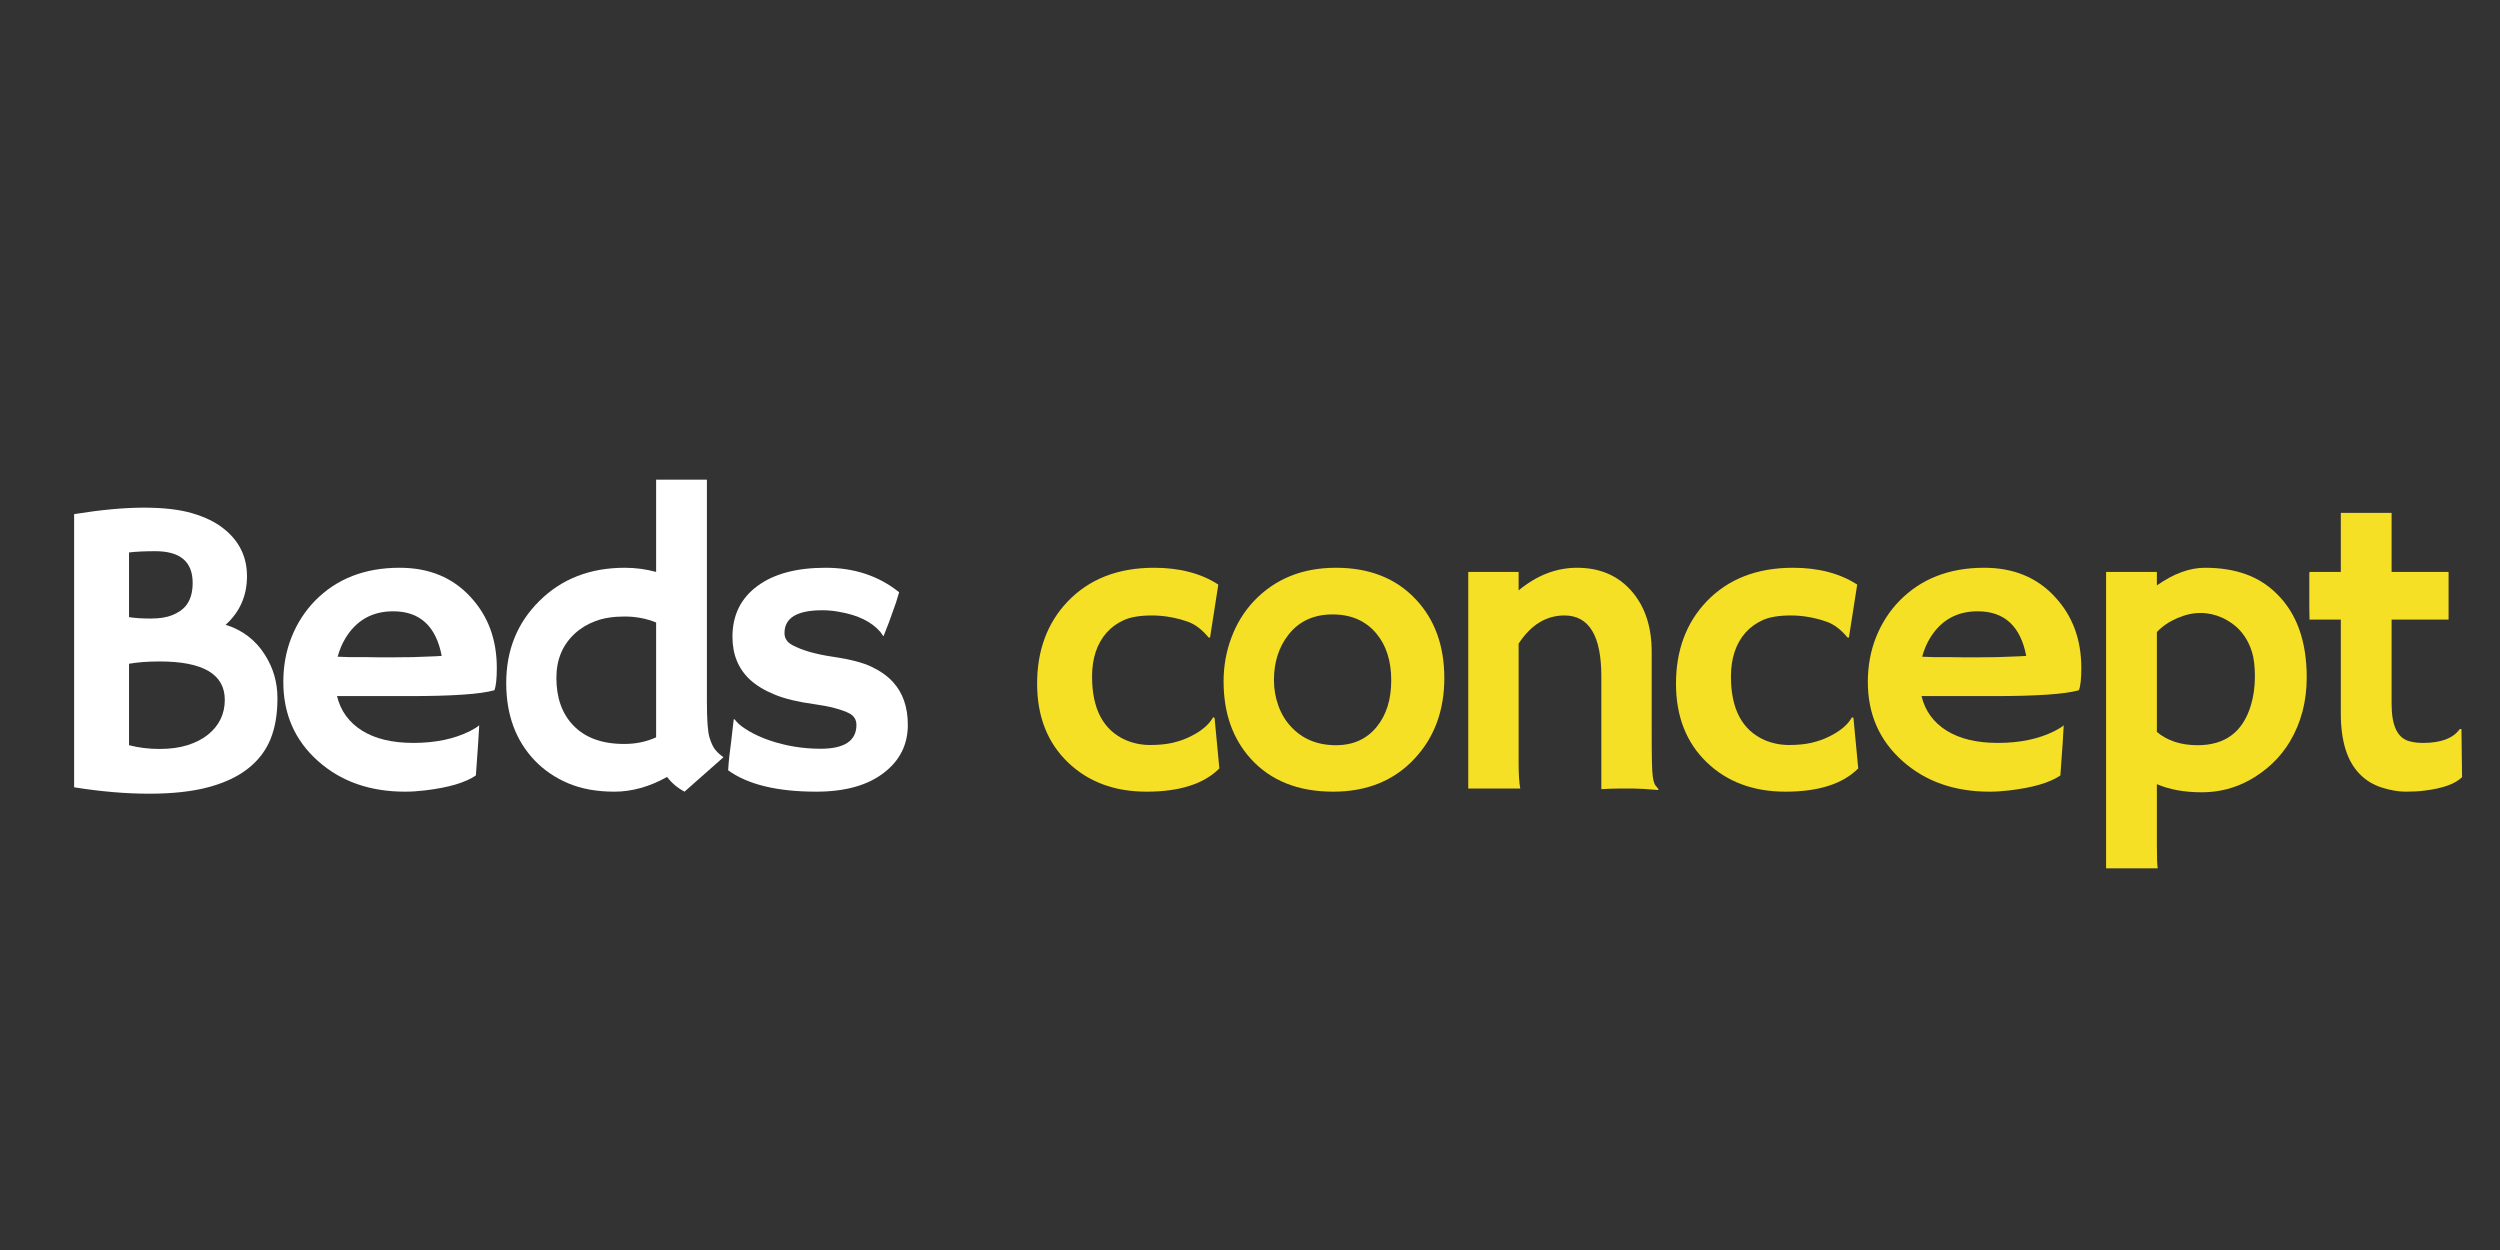
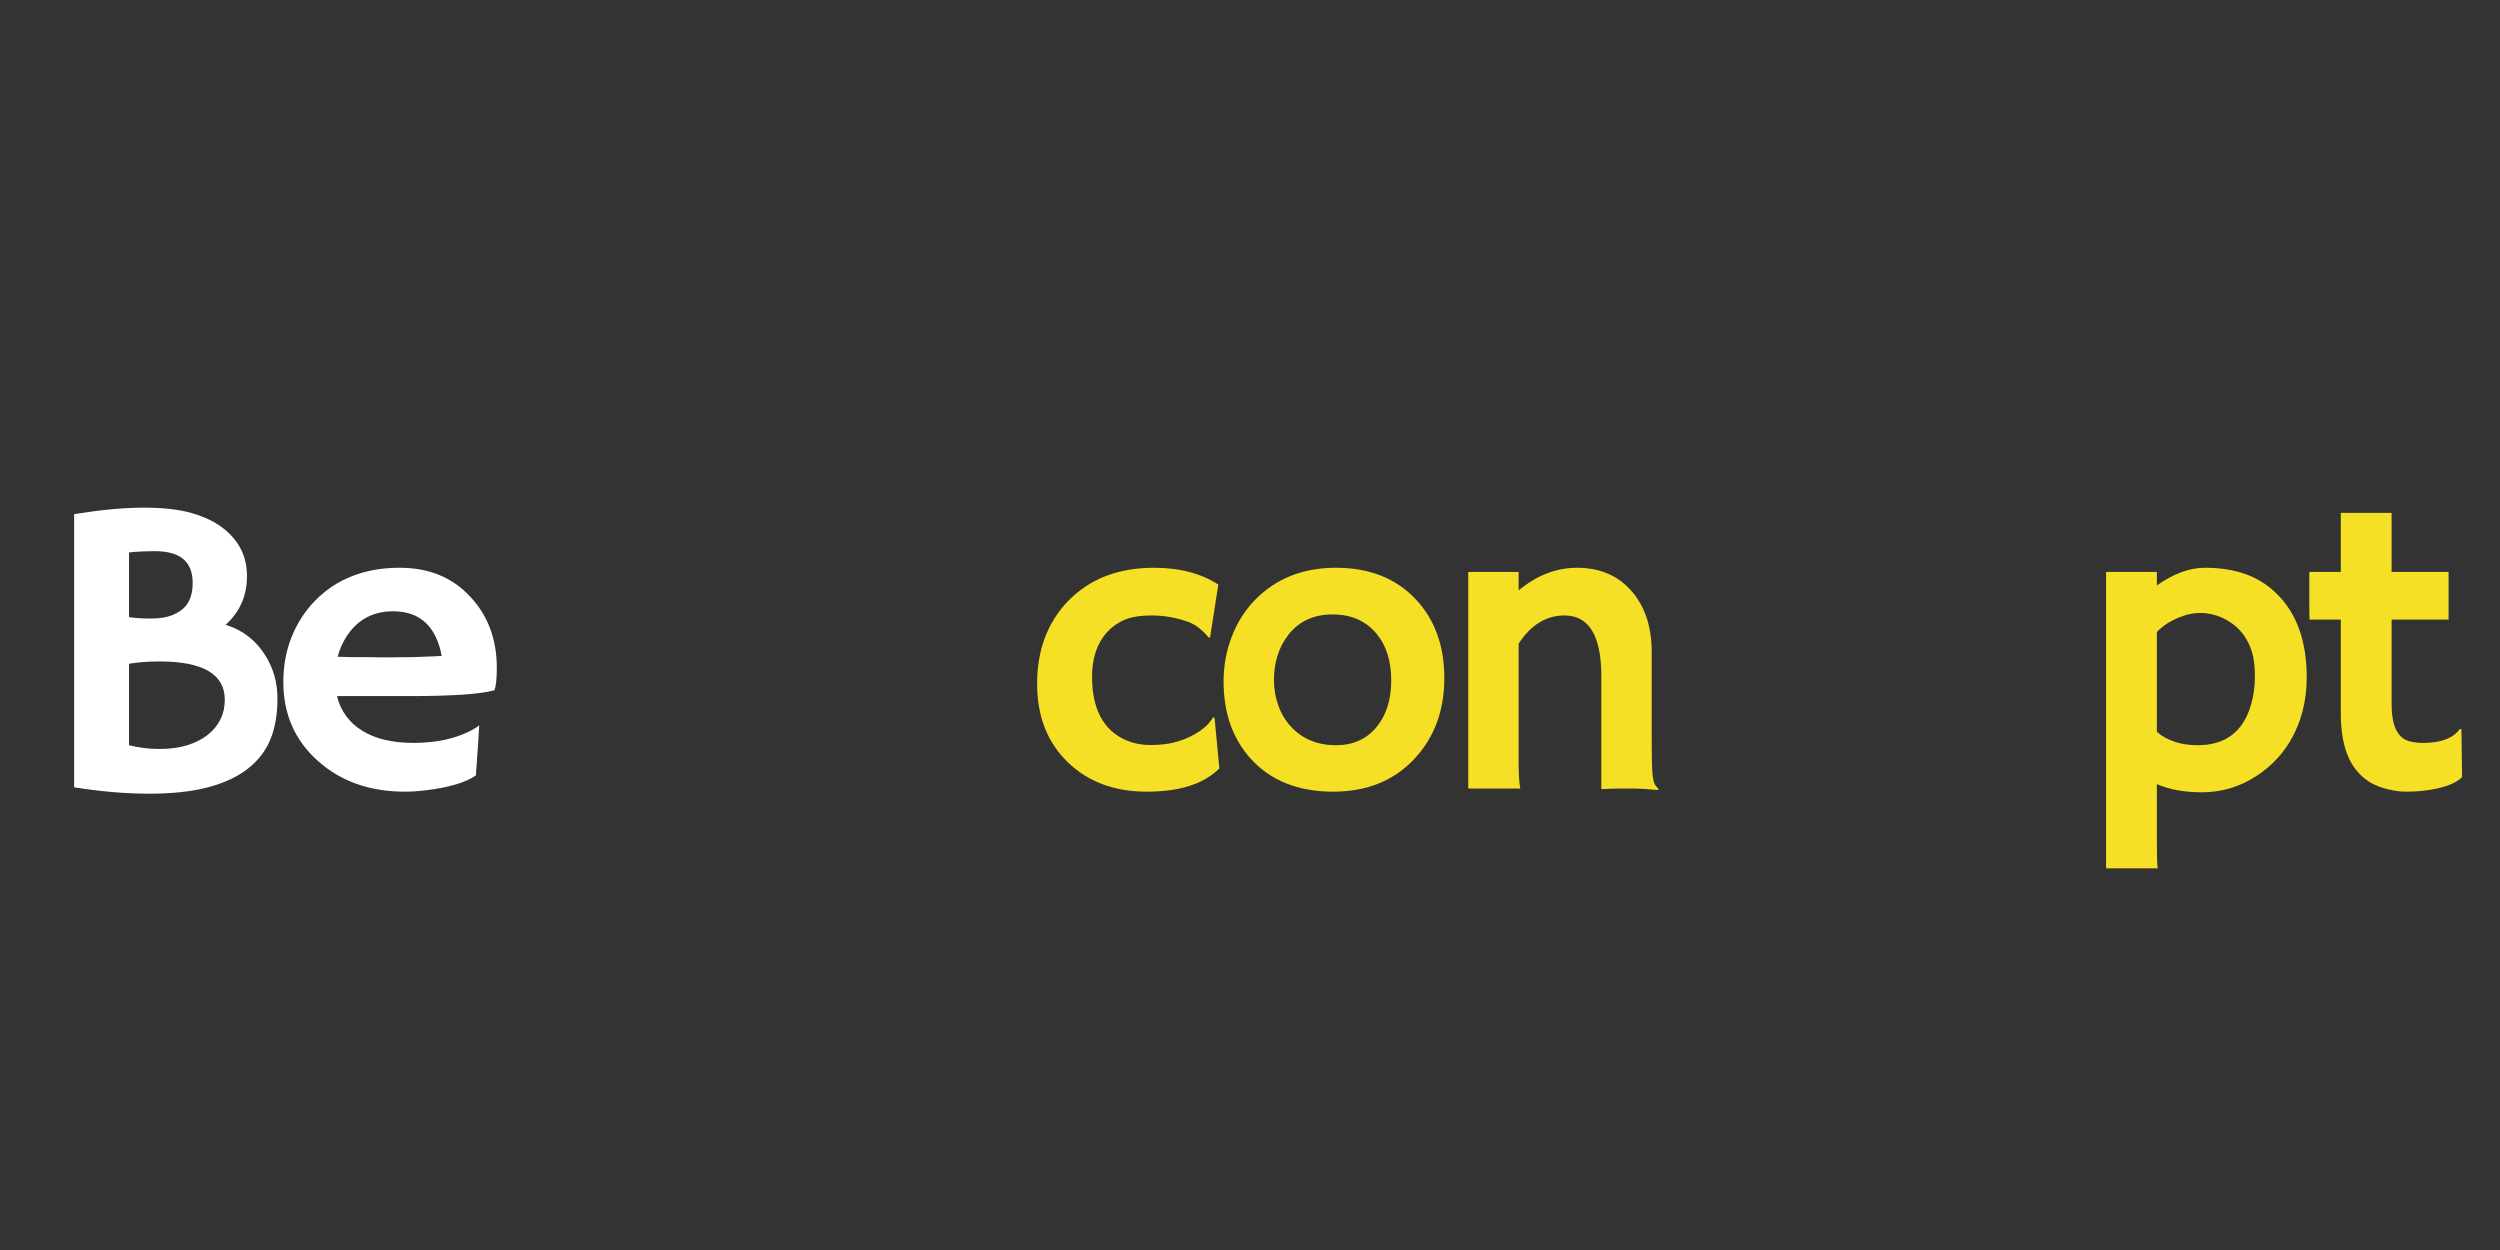
<svg xmlns="http://www.w3.org/2000/svg" version="1.0" preserveAspectRatio="xMidYMid meet" height="500" viewBox="0 0 750 375" zoomAndPan="magnify" width="1000">
  <rect x="0" y="0" width="750" height="375" fill="#333333" stroke="none" />
  <defs>
    <g />
  </defs>
  <g fill-opacity="1" fill="#ffffff">
    <g transform="translate(11.533, 236.562)">
      <g>
        <path d="M 62.953 -6.062 C 59.91 -3.633 55.961 -1.758 51.109 -0.438 C 46.266 0.883 40.305 1.547 33.234 1.547 C 26.172 1.547 18.66 0.906 10.703 -0.375 L 10.703 -82.328 C 18.742 -83.617 25.719 -84.266 31.625 -84.266 C 37.531 -84.266 42.379 -83.703 46.172 -82.578 C 49.961 -81.461 53.062 -79.953 55.469 -78.047 C 60.195 -74.359 62.562 -69.578 62.562 -63.703 C 62.562 -57.836 60.426 -52.977 56.156 -49.125 C 61.207 -47.551 65.125 -44.566 67.906 -40.172 C 70.438 -36.234 71.703 -31.867 71.703 -27.078 C 71.703 -22.297 71.004 -18.203 69.609 -14.797 C 68.223 -11.398 66.004 -8.488 62.953 -6.062 Z M 27.172 -51.422 C 28.91 -51.141 31.086 -51 33.703 -51 C 36.316 -51 38.461 -51.336 40.141 -52.016 C 41.816 -52.703 43.113 -53.562 44.031 -54.594 C 45.52 -56.301 46.266 -58.664 46.266 -61.688 C 46.266 -68.031 42.535 -71.203 35.078 -71.203 C 31.922 -71.203 29.285 -71.078 27.172 -70.828 Z M 36.375 -38.125 C 32.895 -38.125 29.828 -37.895 27.172 -37.438 L 27.172 -13 C 30.078 -12.25 33.125 -11.875 36.312 -11.875 C 39.508 -11.875 42.316 -12.254 44.734 -13.016 C 47.16 -13.785 49.207 -14.836 50.875 -16.172 C 54.227 -18.898 55.906 -22.379 55.906 -26.609 C 55.906 -34.285 49.395 -38.125 36.375 -38.125 Z M 36.375 -38.125" />
      </g>
    </g>
  </g>
  <g fill-opacity="1" fill="#ffffff">
    <g transform="translate(78.965, 236.562)">
      <g>
        <path d="M 6.031 -31.969 C 6.031 -36.812 6.859 -41.305 8.516 -45.453 C 10.172 -49.598 12.516 -53.227 15.547 -56.344 C 22.016 -62.938 30.473 -66.234 40.922 -66.234 C 49.754 -66.234 56.844 -63.312 62.188 -57.469 C 67.445 -51.82 70.078 -44.727 70.078 -36.188 C 70.078 -32.914 69.832 -30.68 69.344 -29.484 C 65.195 -28.316 56.758 -27.734 44.031 -27.734 L 22.141 -27.734 C 23.211 -23.297 25.719 -19.844 29.656 -17.375 C 33.602 -14.914 38.727 -13.688 45.031 -13.688 C 51.613 -13.688 57.27 -14.863 62 -17.219 C 63.238 -17.844 64.172 -18.426 64.797 -18.969 C 64.711 -17.227 64.609 -15.445 64.484 -13.625 L 63.797 -3.922 C 60.648 -1.766 55.551 -0.27 48.5 0.562 C 46.426 0.812 44.438 0.938 42.531 0.938 C 32 0.938 23.297 -2.129 16.422 -8.266 C 9.492 -14.441 6.031 -22.344 6.031 -31.969 Z M 53.547 -39.797 C 51.848 -48.711 46.992 -53.172 38.984 -53.172 C 32.68 -53.172 27.895 -50.457 24.625 -45.031 C 23.633 -43.363 22.867 -41.535 22.328 -39.547 C 23.316 -39.504 24.539 -39.461 26 -39.422 L 30.594 -39.422 C 32.125 -39.379 33.598 -39.359 35.016 -39.359 L 38.562 -39.359 C 40.676 -39.359 42.75 -39.379 44.781 -39.422 L 49.875 -39.609 C 51.238 -39.648 52.461 -39.711 53.547 -39.797 Z M 53.547 -39.797" />
      </g>
    </g>
  </g>
  <g fill-opacity="1" fill="#ffffff">
    <g transform="translate(146.398, 236.562)">
      <g>
-         <path d="M 53.734 -3.484 C 48.461 -0.535 43.191 0.938 37.922 0.938 C 32.66 0.938 28.062 0.109 24.125 -1.547 C 20.188 -3.211 16.828 -5.492 14.047 -8.391 C 8.328 -14.359 5.469 -22.113 5.469 -31.656 C 5.469 -41.52 8.785 -49.727 15.422 -56.281 C 22.098 -62.914 30.641 -66.234 41.047 -66.234 C 44.234 -66.234 47.363 -65.816 50.438 -64.984 L 50.438 -92.656 L 65.672 -92.656 L 65.672 -26.188 C 65.672 -20.664 65.926 -17.055 66.438 -15.359 C 66.957 -13.66 67.539 -12.414 68.188 -11.625 C 68.832 -10.844 69.648 -10.098 70.641 -9.391 L 58.953 0.938 C 56.797 -0.227 55.055 -1.703 53.734 -3.484 Z M 40.859 -13.375 C 44.336 -13.375 47.531 -14.035 50.438 -15.359 L 50.438 -49.812 C 47.531 -51.008 44.375 -51.609 40.969 -51.609 C 37.57 -51.609 34.66 -51.148 32.234 -50.234 C 29.816 -49.328 27.738 -48.066 26 -46.453 C 22.344 -43.055 20.516 -38.641 20.516 -33.203 C 20.516 -27.273 22.176 -22.551 25.5 -19.031 C 29.062 -15.258 34.18 -13.375 40.859 -13.375 Z M 40.859 -13.375" />
-       </g>
+         </g>
    </g>
  </g>
  <g fill-opacity="1" fill="#ffffff">
    <g transform="translate(213.831, 236.562)">
      <g>
-         <path d="M 31.031 0.938 C 19.344 0.938 10.535 -1.195 4.609 -5.469 C 4.68 -6.719 4.801 -8.129 4.969 -9.703 L 5.531 -14.172 C 5.863 -17.117 6.07 -18.953 6.156 -19.672 C 6.238 -20.398 6.301 -20.797 6.344 -20.859 C 6.383 -20.922 6.711 -20.586 7.328 -19.859 C 7.953 -19.141 9.133 -18.258 10.875 -17.219 C 12.625 -16.188 14.641 -15.273 16.922 -14.484 C 21.848 -12.785 26.988 -11.938 32.344 -11.938 C 39.508 -11.938 43.094 -14.32 43.094 -19.094 C 43.094 -20.625 42.41 -21.766 41.047 -22.516 C 38.598 -23.754 35 -24.695 30.25 -25.344 C 25.508 -25.988 21.625 -26.93 18.594 -28.172 C 15.562 -29.41 13.094 -30.898 11.188 -32.641 C 7.664 -35.922 5.906 -40.211 5.906 -45.516 C 5.906 -51.984 8.395 -57.062 13.375 -60.75 C 18.301 -64.406 25.117 -66.234 33.828 -66.234 C 42.453 -66.234 49.812 -63.785 55.906 -58.891 C 55.613 -57.816 55.301 -56.781 54.969 -55.781 C 54.02 -53.039 53.316 -51.07 52.859 -49.875 L 51.422 -46.203 C 51.336 -45.867 51.281 -45.703 51.25 -45.703 C 51.164 -45.703 50.832 -46.141 50.25 -47.016 C 47.633 -50.035 43.57 -52.023 38.062 -52.984 C 36.363 -53.316 34.617 -53.484 32.828 -53.484 C 25.285 -53.484 21.516 -51.203 21.516 -46.641 C 21.516 -45.066 22.301 -43.863 23.875 -43.031 C 26.82 -41.457 30.852 -40.297 35.969 -39.547 C 41.094 -38.805 44.977 -37.801 47.625 -36.531 C 50.281 -35.27 52.422 -33.75 54.047 -31.969 C 57.023 -28.727 58.516 -24.438 58.516 -19.094 C 58.516 -13.25 56.172 -8.5 51.484 -4.844 C 46.598 -0.988 39.781 0.938 31.031 0.938 Z M 31.031 0.938" />
-       </g>
+         </g>
    </g>
  </g>
  <g fill-opacity="1" fill="#f5e026">
    <g transform="translate(270.634, 236.562)">
      <g />
    </g>
  </g>
  <g fill-opacity="1" fill="#f5e026">
    <g transform="translate(305.854, 236.562)">
      <g>
        <path d="M 59.953 -6.031 C 55.305 -1.383 48.031 0.938 38.125 0.938 C 28.5 0.938 20.641 -1.984 14.547 -7.828 C 8.367 -13.766 5.281 -21.645 5.281 -31.469 C 5.281 -41.457 8.328 -49.664 14.422 -56.094 C 20.891 -62.852 29.535 -66.234 40.359 -66.234 C 48.023 -66.234 54.453 -64.551 59.641 -61.188 L 57.156 -45.266 L 56.719 -45.328 C 54.727 -47.734 52.633 -49.312 50.438 -50.062 C 46.863 -51.301 43.297 -51.922 39.734 -51.922 C 36.172 -51.922 33.375 -51.461 31.344 -50.547 C 29.312 -49.641 27.57 -48.379 26.125 -46.766 C 23.219 -43.453 21.766 -39.055 21.766 -33.578 C 21.766 -23.879 25.125 -17.535 31.844 -14.547 C 34.164 -13.555 36.617 -13.062 39.203 -13.062 C 41.797 -13.062 44.055 -13.285 45.984 -13.734 C 47.91 -14.191 49.664 -14.816 51.25 -15.609 C 54.602 -17.266 56.879 -19.191 58.078 -21.391 L 58.516 -21.203 Z M 59.953 -6.031" />
      </g>
    </g>
  </g>
  <g fill-opacity="1" fill="#f5e026">
    <g transform="translate(362.653, 236.562)">
      <g>
        <path d="M 4.422 -32.156 C 4.422 -36.707 5.195 -41.066 6.75 -45.234 C 8.301 -49.398 10.531 -53.039 13.438 -56.156 C 19.781 -62.875 28.008 -66.234 38.125 -66.234 C 48.195 -66.234 56.195 -63.062 62.125 -56.719 C 67.801 -50.664 70.641 -42.805 70.641 -33.141 C 70.641 -23.484 67.719 -15.484 61.875 -9.141 C 55.695 -2.422 47.508 0.938 37.312 0.938 C 26.781 0.938 18.531 -2.359 12.562 -8.953 C 7.133 -14.961 4.422 -22.695 4.422 -32.156 Z M 19.531 -32.531 C 19.531 -29.914 19.961 -27.383 20.828 -24.938 C 21.703 -22.488 22.945 -20.395 24.562 -18.656 C 28 -14.883 32.52 -13 38.125 -13 C 43.301 -13 47.383 -14.844 50.375 -18.531 C 53.27 -22.094 54.719 -26.738 54.719 -32.469 C 54.719 -38.27 53.227 -42.953 50.25 -46.516 C 47.051 -50.328 42.676 -52.234 37.125 -52.234 C 31.488 -52.234 27.07 -50.203 23.875 -46.141 C 20.977 -42.41 19.531 -37.875 19.531 -32.531 Z M 19.531 -32.531" />
      </g>
    </g>
  </g>
  <g fill-opacity="1" fill="#f5e026">
    <g transform="translate(430.085, 236.562)">
      <g>
        <path d="M 25.5 -7.953 C 25.5 -4.305 25.664 -1.656 26 0 L 10.391 0 L 10.391 -64.984 L 25.5 -64.984 L 25.5 -59.453 C 30.969 -63.973 36.812 -66.234 43.031 -66.234 C 49.832 -66.234 55.266 -63.922 59.328 -59.297 C 63.391 -54.672 65.422 -48.586 65.422 -41.047 L 65.422 -16.297 C 65.422 -9.285 65.523 -5.07 65.734 -3.656 C 65.941 -2.25 66.219 -1.336 66.562 -0.922 C 66.914 -0.516 67.219 -0.145 67.469 0.188 L 67.344 0.438 C 63.988 0.145 61.547 0 60.016 0 L 55.656 0 C 54.332 0 52.551 0.062 50.312 0.188 L 50.312 -33.703 C 50.312 -45.848 46.617 -51.922 39.234 -51.922 C 33.766 -51.922 29.188 -49.102 25.5 -43.469 Z M 25.5 -7.953" />
      </g>
    </g>
  </g>
  <g fill-opacity="1" fill="#f5e026">
    <g transform="translate(497.518, 236.562)">
      <g>
-         <path d="M 59.953 -6.031 C 55.305 -1.383 48.031 0.938 38.125 0.938 C 28.5 0.938 20.641 -1.984 14.547 -7.828 C 8.367 -13.766 5.281 -21.645 5.281 -31.469 C 5.281 -41.457 8.328 -49.664 14.422 -56.094 C 20.891 -62.852 29.535 -66.234 40.359 -66.234 C 48.023 -66.234 54.453 -64.551 59.641 -61.188 L 57.156 -45.266 L 56.719 -45.328 C 54.727 -47.734 52.633 -49.312 50.438 -50.062 C 46.863 -51.301 43.297 -51.922 39.734 -51.922 C 36.172 -51.922 33.375 -51.461 31.344 -50.547 C 29.312 -49.641 27.57 -48.379 26.125 -46.766 C 23.219 -43.453 21.766 -39.055 21.766 -33.578 C 21.766 -23.879 25.125 -17.535 31.844 -14.547 C 34.164 -13.555 36.617 -13.062 39.203 -13.062 C 41.797 -13.062 44.055 -13.285 45.984 -13.734 C 47.91 -14.191 49.664 -14.816 51.25 -15.609 C 54.602 -17.266 56.879 -19.191 58.078 -21.391 L 58.516 -21.203 Z M 59.953 -6.031" />
-       </g>
+         </g>
    </g>
  </g>
  <g fill-opacity="1" fill="#f5e026">
    <g transform="translate(554.317, 236.562)">
      <g>
-         <path d="M 6.031 -31.969 C 6.031 -36.812 6.859 -41.305 8.516 -45.453 C 10.172 -49.598 12.516 -53.227 15.547 -56.344 C 22.016 -62.938 30.473 -66.234 40.922 -66.234 C 49.754 -66.234 56.844 -63.312 62.188 -57.469 C 67.445 -51.82 70.078 -44.727 70.078 -36.188 C 70.078 -32.914 69.832 -30.68 69.344 -29.484 C 65.195 -28.316 56.758 -27.734 44.031 -27.734 L 22.141 -27.734 C 23.211 -23.297 25.719 -19.844 29.656 -17.375 C 33.602 -14.914 38.727 -13.688 45.031 -13.688 C 51.613 -13.688 57.27 -14.863 62 -17.219 C 63.238 -17.844 64.172 -18.426 64.797 -18.969 C 64.711 -17.227 64.609 -15.445 64.484 -13.625 L 63.797 -3.922 C 60.648 -1.766 55.551 -0.27 48.5 0.562 C 46.426 0.812 44.438 0.938 42.531 0.938 C 32 0.938 23.297 -2.129 16.422 -8.266 C 9.492 -14.441 6.031 -22.344 6.031 -31.969 Z M 53.547 -39.797 C 51.848 -48.711 46.992 -53.172 38.984 -53.172 C 32.68 -53.172 27.895 -50.457 24.625 -45.031 C 23.633 -43.363 22.867 -41.535 22.328 -39.547 C 23.316 -39.504 24.539 -39.461 26 -39.422 L 30.594 -39.422 C 32.125 -39.379 33.598 -39.359 35.016 -39.359 L 38.562 -39.359 C 40.676 -39.359 42.75 -39.379 44.781 -39.422 L 49.875 -39.609 C 51.238 -39.648 52.461 -39.711 53.547 -39.797 Z M 53.547 -39.797" />
-       </g>
+         </g>
    </g>
  </g>
  <g fill-opacity="1" fill="#f5e026">
    <g transform="translate(621.75, 236.562)">
      <g>
        <path d="M 25.312 -1.312 L 25.312 16.984 C 25.312 20.547 25.395 22.863 25.562 23.938 L 10.078 23.938 L 10.078 -64.984 L 25.312 -64.984 L 25.312 -60.938 C 30.32 -64.469 35.129 -66.234 39.734 -66.234 C 44.336 -66.234 48.422 -65.586 51.984 -64.297 C 55.555 -63.016 58.688 -61.023 61.375 -58.328 C 67.301 -52.484 70.266 -44.148 70.266 -33.328 C 70.266 -26.16 68.586 -19.754 65.234 -14.109 C 62.367 -9.348 58.41 -5.535 53.359 -2.672 C 48.879 -0.141 44.023 1.125 38.797 1.125 C 33.578 1.125 29.082 0.312 25.312 -1.312 Z M 25.312 -16.984 C 28.457 -14.328 32.539 -13 37.562 -13 C 45.77 -13 51.078 -16.957 53.484 -24.875 C 54.305 -27.57 54.719 -30.461 54.719 -33.547 C 54.719 -36.641 54.426 -39.109 53.844 -40.953 C 53.27 -42.797 52.516 -44.391 51.578 -45.734 C 50.648 -47.086 49.602 -48.207 48.438 -49.094 C 47.281 -49.988 46.102 -50.707 44.906 -51.25 C 42.789 -52.195 40.613 -52.672 38.375 -52.672 C 36.133 -52.672 33.812 -52.148 31.406 -51.109 C 29 -50.078 26.969 -48.691 25.312 -46.953 Z M 25.312 -16.984" />
      </g>
    </g>
  </g>
  <g fill-opacity="1" fill="#f5e026">
    <g transform="translate(688.934, 236.562)">
      <g>
        <path d="M 38 -13.688 C 43.344 -13.688 47.008 -15.07 49 -17.844 L 49.5 -17.844 L 49.688 -3.422 C 47.656 -1.391 43.883 -0.039 38.375 0.625 C 36.875 0.832 35.016 0.938 32.797 0.938 C 30.586 0.938 28.188 0.523 25.594 -0.297 C 23 -1.129 20.789 -2.484 18.969 -4.359 C 15.195 -8.211 13.312 -14.242 13.312 -22.453 L 13.312 -50.688 L 3.922 -50.688 C 3.879 -51.883 3.859 -53.109 3.859 -54.359 L 3.859 -63.922 C 3.859 -64.629 3.879 -64.984 3.922 -64.984 L 13.312 -64.984 L 13.312 -82.703 L 28.547 -82.703 L 28.547 -64.984 L 45.641 -64.984 L 45.641 -50.688 L 28.547 -50.688 L 28.547 -25.312 C 28.547 -18.801 30.348 -15.086 33.953 -14.172 C 35.117 -13.848 36.469 -13.688 38 -13.688 Z M 38 -13.688" />
      </g>
    </g>
  </g>
</svg>